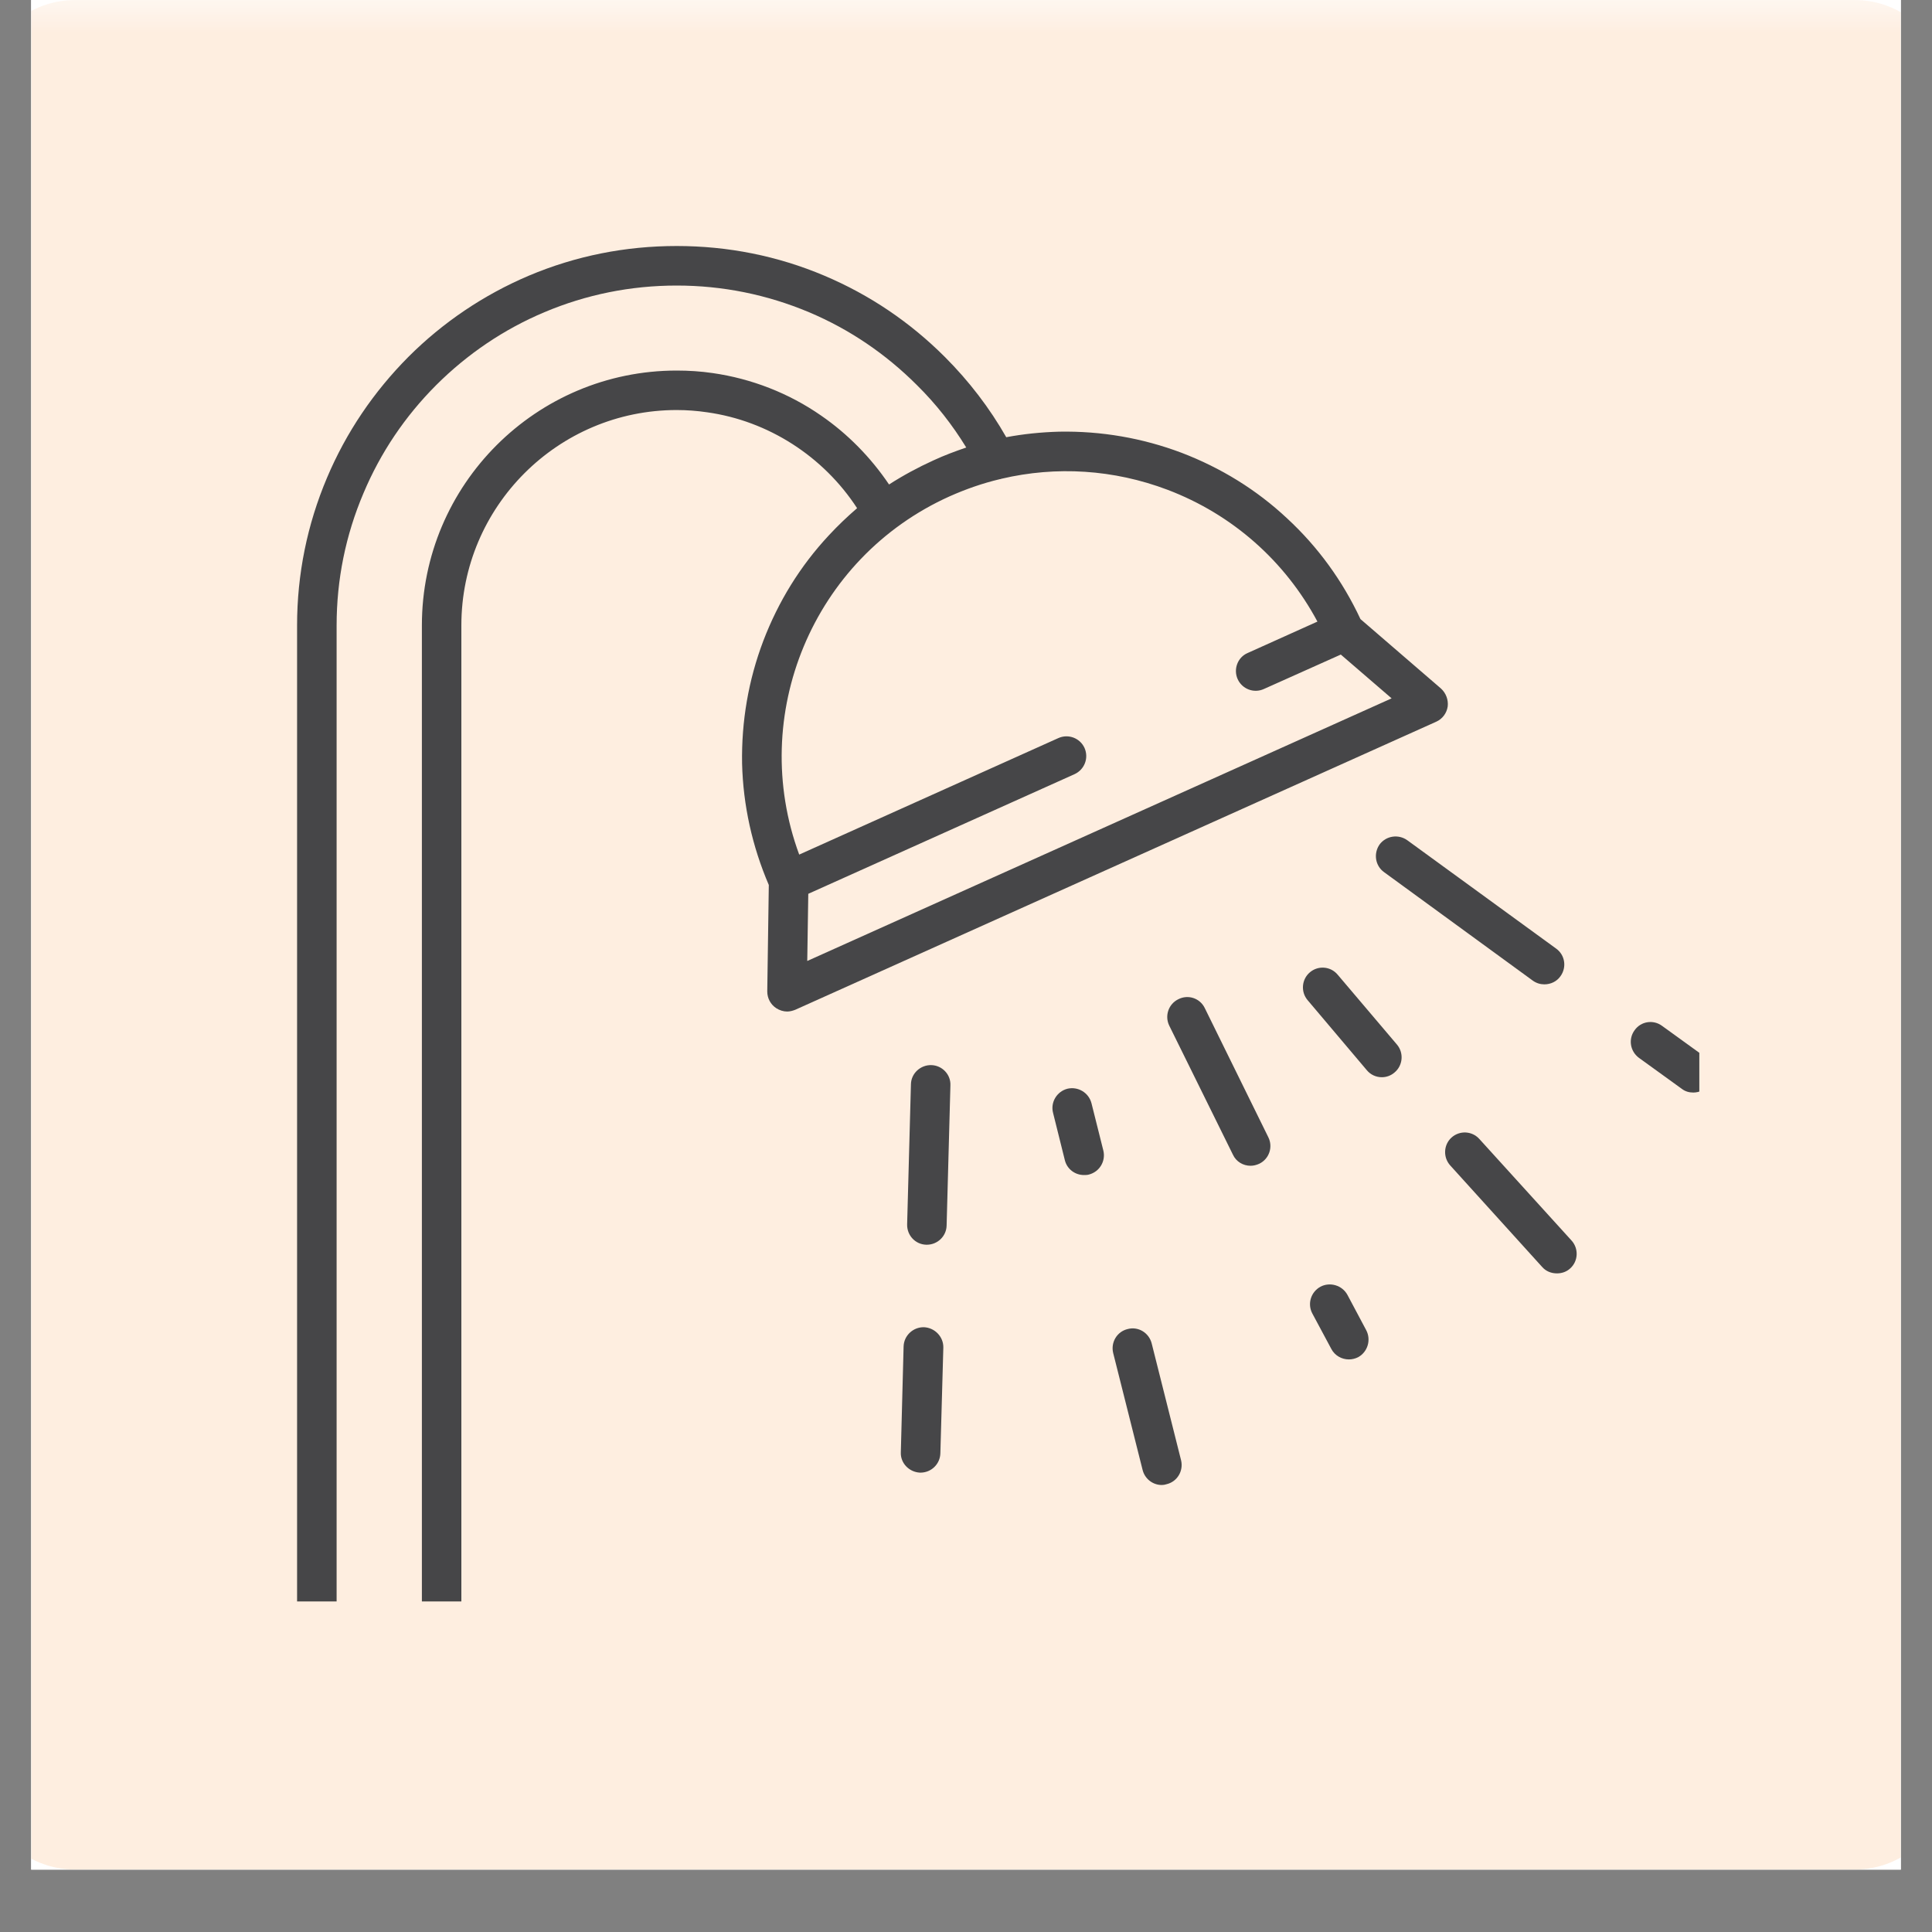
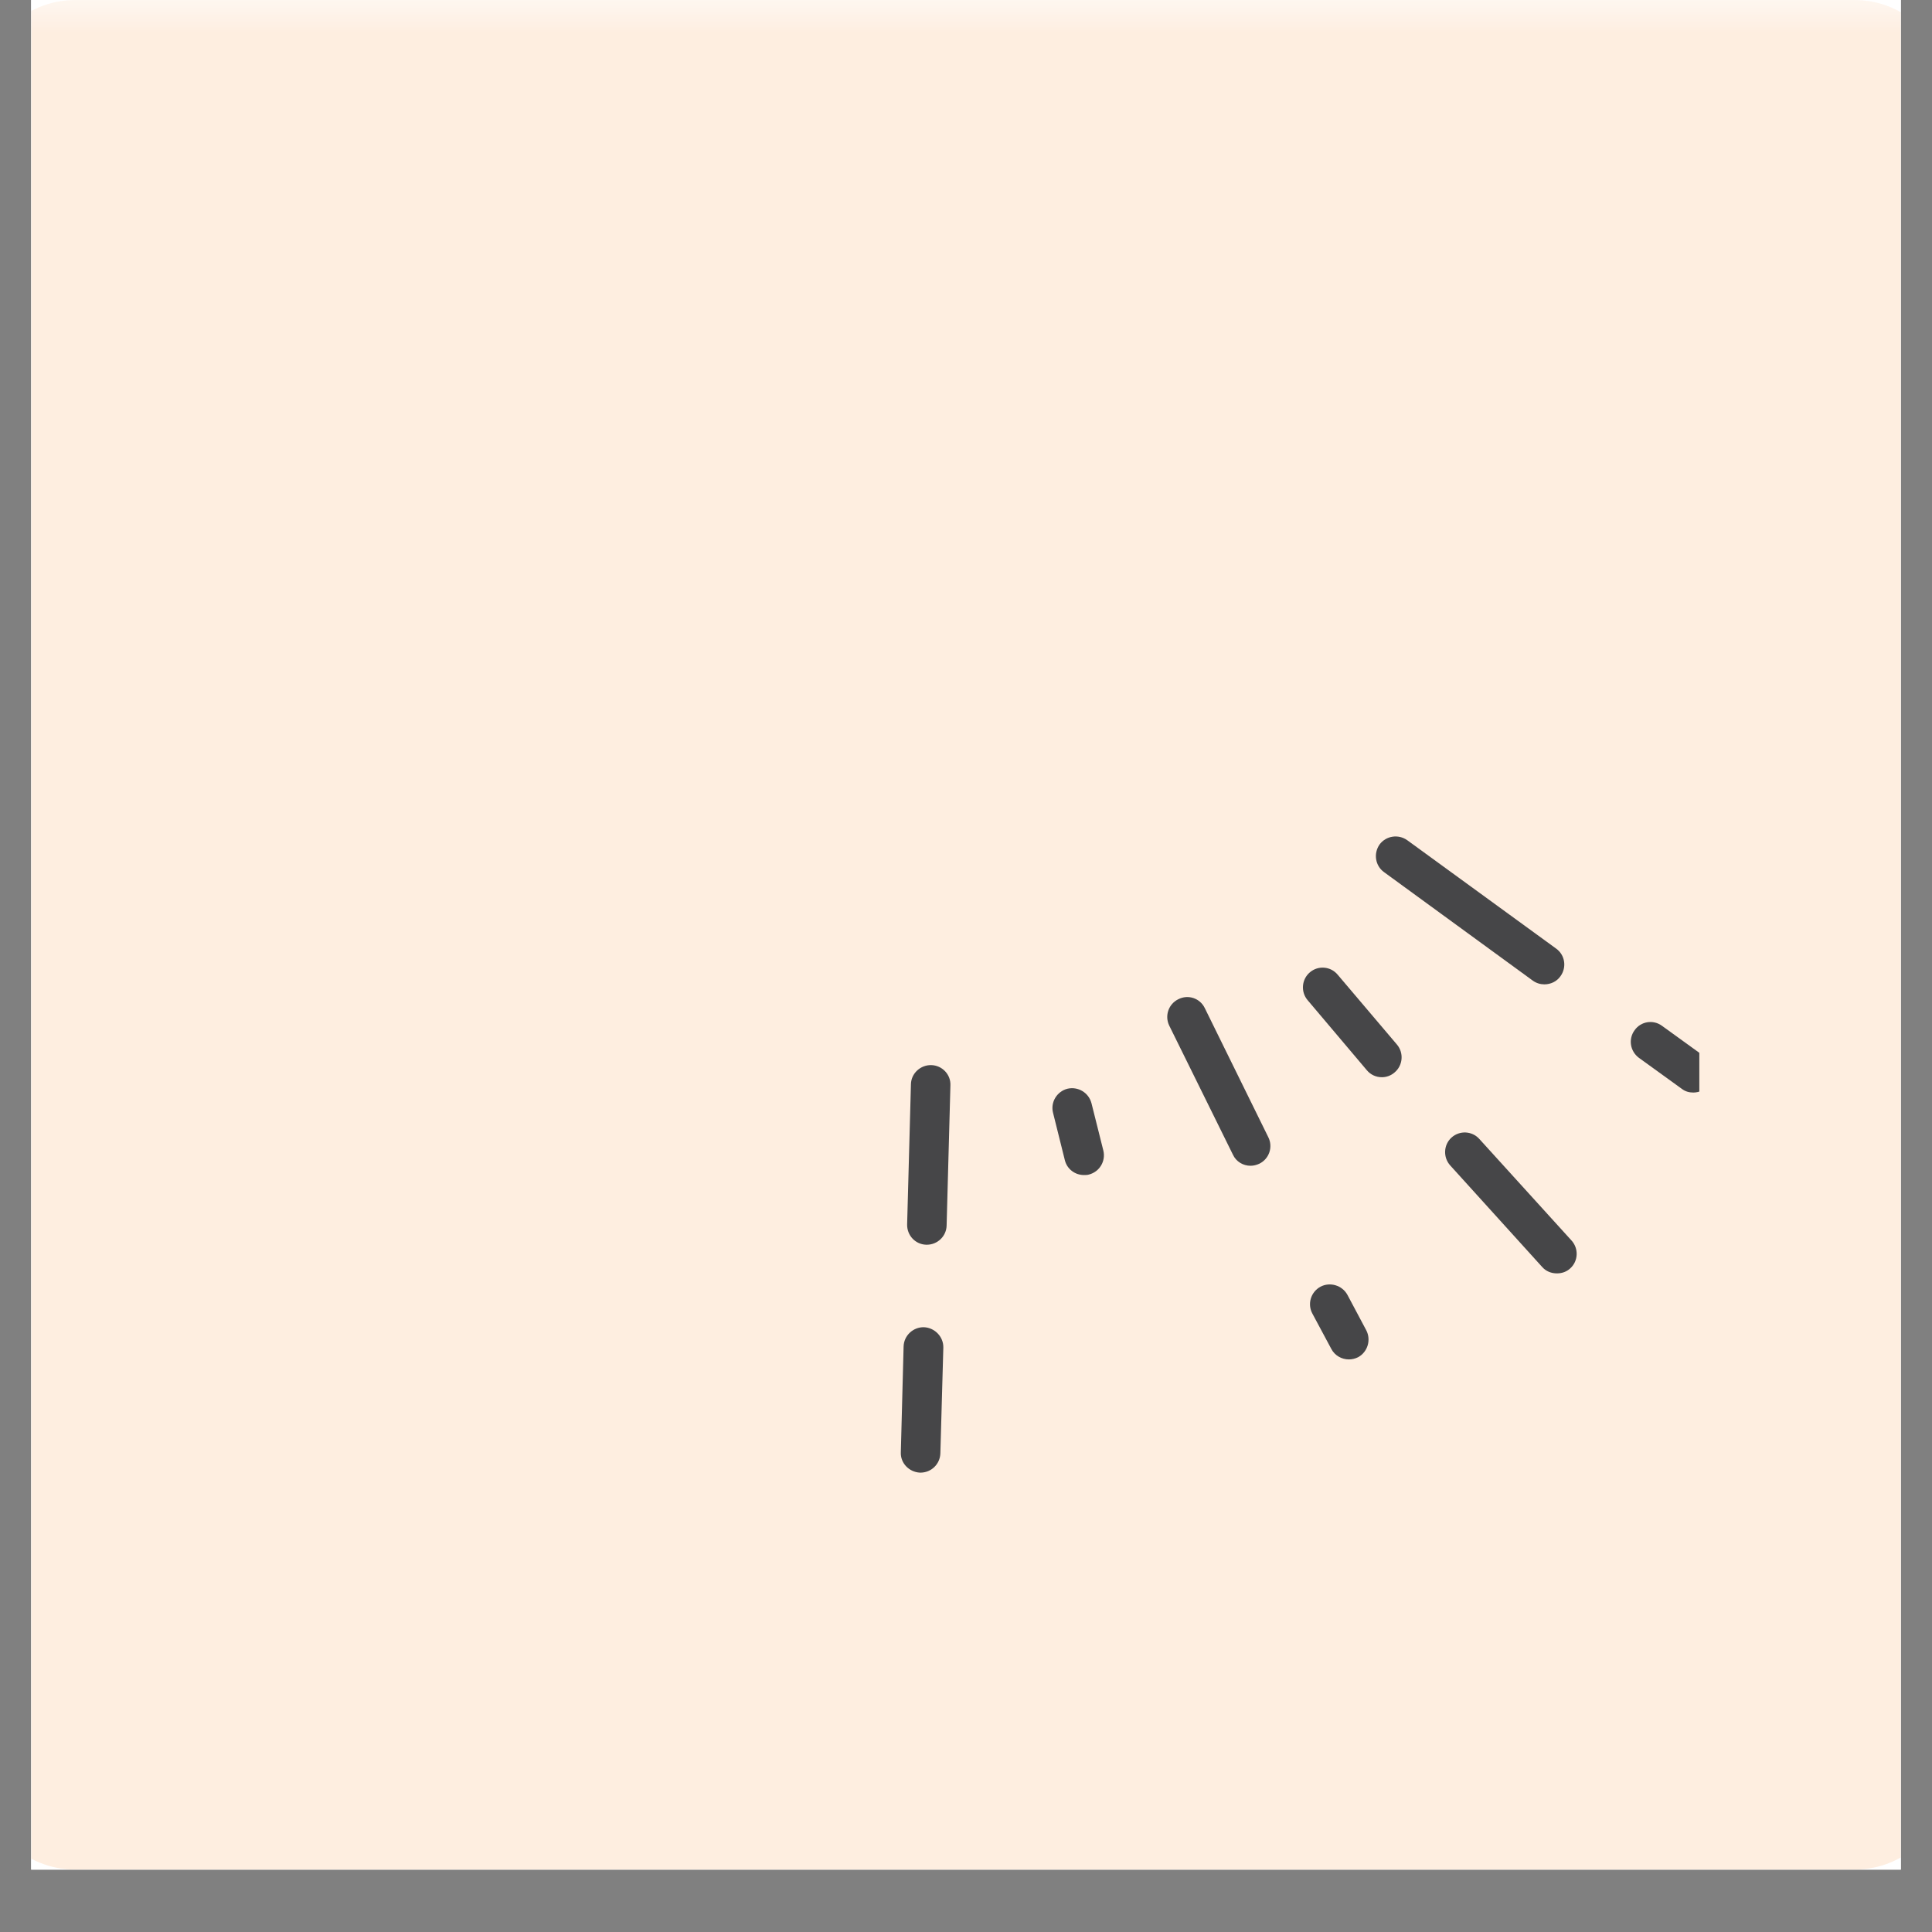
<svg xmlns="http://www.w3.org/2000/svg" width="40" zoomAndPan="magnify" viewBox="0 0 30 30" height="40" preserveAspectRatio="xMidYMid meet" version="1.0">
  <rect x="0" y="0" width="30" height="30" fill="#808080" stroke="none" />
  <defs>
    <filter x="0%" y="0%" width="100%" height="100%" id="ac370a0143">
      <feColorMatrix values="0 0 0 0 1 0 0 0 0 1 0 0 0 0 1 0 0 0 1 0" color-interpolation-filters="sRGB" />
    </filter>
    <clipPath id="7fbed88941">
      <path d="M 0.484 0 L 29.516 0 L 29.516 29.031 L 0.484 29.031 Z M 0.484 0 " clip-rule="nonzero" />
    </clipPath>
    <mask id="3722cea1b2">
      <g filter="url(#ac370a0143)">
        <rect x="-3" width="36" fill="#000000" y="-3" height="36" fill-opacity="0.14" />
      </g>
    </mask>
    <clipPath id="b8a643c72e">
      <path d="M 0.484 0 L 29.516 0 L 29.516 29.031 L 0.484 29.031 Z M 0.484 0 " clip-rule="nonzero" />
    </clipPath>
    <clipPath id="98be36f3d7">
      <path d="M 30.25 1.449 L 30.25 27.582 C 30.25 27.969 30.098 28.336 29.824 28.609 C 29.551 28.879 29.184 29.031 28.797 29.031 L 1.168 29.031 C 0.781 29.031 0.414 28.879 0.141 28.609 C -0.129 28.336 -0.281 27.969 -0.281 27.582 L -0.281 1.449 C -0.281 1.066 -0.129 0.695 0.141 0.426 C 0.414 0.152 0.781 0 1.168 0 L 28.797 0 C 29.184 0 29.551 0.152 29.824 0.426 C 30.098 0.695 30.25 1.066 30.25 1.449 Z M 30.25 1.449 " clip-rule="nonzero" />
    </clipPath>
    <clipPath id="67b3945a36">
      <path d="M 0.484 0 L 29.516 0 L 29.516 29.031 L 0.484 29.031 Z M 0.484 0 " clip-rule="nonzero" />
    </clipPath>
    <clipPath id="b053c1882f">
      <path d="M 30.25 1.449 L 30.25 27.582 C 30.25 27.969 30.098 28.336 29.824 28.609 C 29.551 28.879 29.184 29.031 28.797 29.031 L 1.168 29.031 C 0.781 29.031 0.414 28.879 0.141 28.609 C -0.129 28.336 -0.281 27.969 -0.281 27.582 L -0.281 1.449 C -0.281 1.066 -0.129 0.695 0.141 0.426 C 0.414 0.152 0.781 0 1.168 0 L 28.797 0 C 29.184 0 29.551 0.152 29.824 0.426 C 30.098 0.695 30.25 1.066 30.25 1.449 Z M 30.25 1.449 " clip-rule="nonzero" />
    </clipPath>
    <clipPath id="7a3c891007">
      <rect x="0" width="30" y="0" height="30" />
    </clipPath>
    <clipPath id="91d3fdb1a1">
      <rect x="0" width="30" y="0" height="30" />
    </clipPath>
    <clipPath id="7e02937b5f">
-       <path d="M 4.613 3.82 L 22.488 3.82 L 22.488 24.867 L 4.613 24.867 Z M 4.613 3.82 " clip-rule="nonzero" />
-     </clipPath>
+       </clipPath>
    <clipPath id="64a5dfcb1e">
      <path d="M 25.316 15.863 L 26.387 15.863 L 26.387 16.973 L 25.316 16.973 Z M 25.316 15.863 " clip-rule="nonzero" />
    </clipPath>
  </defs>
  <g clip-path="url(#7fbed88941)">
    <path fill="#ffffff" d="M 0.484 0 L 29.516 0 L 29.516 29.031 L 0.484 29.031 Z M 0.484 0 " fill-opacity="1" fill-rule="nonzero" />
    <path fill="#ffffff" d="M 0.484 0 L 29.516 0 L 29.516 29.031 L 0.484 29.031 Z M 0.484 0 " fill-opacity="1" fill-rule="nonzero" />
    <g mask="url(#3722cea1b2)">
      <g transform="matrix(1, 0, 0, 1, 0, 0)">
        <g clip-path="url(#91d3fdb1a1)">
          <g clip-path="url(#b8a643c72e)">
            <g clip-path="url(#98be36f3d7)">
              <g transform="matrix(1, 0, 0, 1, 0, 0)">
                <g clip-path="url(#7a3c891007)">
                  <g clip-path="url(#67b3945a36)">
                    <g clip-path="url(#b053c1882f)">
                      <path fill="#f58220" d="M -0.281 0 L 30.223 0 L 30.223 29.031 L -0.281 29.031 Z M -0.281 0 " fill-opacity="1" fill-rule="nonzero" />
                    </g>
                  </g>
                </g>
              </g>
            </g>
          </g>
        </g>
      </g>
    </g>
  </g>
  <path fill="#464648" d="M 20.922 20.105 C 20.84 19.957 20.652 19.902 20.504 19.98 C 20.355 20.062 20.297 20.246 20.379 20.398 L 20.672 20.945 C 20.727 21.051 20.836 21.109 20.945 21.109 C 20.992 21.109 21.043 21.098 21.09 21.074 C 21.238 20.992 21.293 20.805 21.215 20.656 L 20.922 20.105 " fill-opacity="1" fill-rule="nonzero" />
  <path fill="#464648" d="M 22.973 17.688 C 22.859 17.559 22.664 17.551 22.539 17.664 C 22.414 17.777 22.406 17.973 22.52 18.098 L 23.949 19.676 C 24.008 19.742 24.09 19.773 24.176 19.773 C 24.25 19.773 24.324 19.75 24.383 19.695 C 24.508 19.582 24.516 19.387 24.402 19.262 L 22.973 17.688 " fill-opacity="1" fill-rule="nonzero" />
  <g clip-path="url(#7e02937b5f)">
    <path fill="#464648" d="M 12.535 14.922 L 12.551 13.879 L 16.688 12.02 C 16.84 11.949 16.91 11.77 16.84 11.613 C 16.77 11.461 16.59 11.391 16.434 11.461 L 12.41 13.27 C 11.613 11.109 12.617 8.664 14.746 7.707 C 15 7.594 15.258 7.504 15.523 7.441 C 15.531 7.441 15.543 7.438 15.551 7.434 C 16.402 7.234 17.293 7.289 18.129 7.605 C 19.137 7.988 19.953 8.711 20.457 9.652 L 19.371 10.141 C 19.219 10.207 19.148 10.391 19.219 10.547 C 19.289 10.699 19.469 10.77 19.625 10.699 L 20.82 10.164 L 21.609 10.844 Z M 22.48 10.969 C 22.492 10.867 22.453 10.762 22.375 10.691 L 21.125 9.613 C 20.848 9.02 20.465 8.492 19.988 8.051 C 19.512 7.605 18.961 7.266 18.348 7.031 C 17.738 6.801 17.098 6.691 16.445 6.703 C 16.168 6.711 15.895 6.738 15.625 6.789 C 15.367 6.336 15.047 5.918 14.672 5.543 C 14.133 5.004 13.504 4.578 12.801 4.281 C 12.074 3.973 11.301 3.82 10.508 3.82 C 9.711 3.82 8.941 3.973 8.211 4.281 C 7.512 4.578 6.879 5.004 6.34 5.543 C 5.801 6.086 5.375 6.715 5.078 7.418 C 4.77 8.145 4.613 8.918 4.613 9.711 L 4.613 24.898 C 4.613 25.07 4.75 25.207 4.922 25.207 C 5.09 25.207 5.227 25.07 5.227 24.898 L 5.227 9.711 C 5.227 9 5.367 8.309 5.645 7.656 C 5.91 7.027 6.289 6.465 6.773 5.98 C 7.258 5.496 7.824 5.113 8.453 4.848 C 9.102 4.574 9.793 4.434 10.508 4.434 C 11.219 4.434 11.91 4.574 12.562 4.848 C 13.191 5.113 13.754 5.496 14.238 5.98 C 14.535 6.273 14.789 6.598 15.004 6.949 C 14.832 7.008 14.664 7.07 14.496 7.148 C 14.254 7.258 14.023 7.383 13.805 7.523 C 13.523 7.105 13.164 6.738 12.75 6.453 C 12.25 6.105 11.668 5.879 11.066 5.793 C 10.883 5.766 10.695 5.754 10.508 5.754 C 8.324 5.754 6.551 7.527 6.551 9.711 L 6.551 24.898 C 6.551 25.07 6.688 25.207 6.855 25.207 C 7.027 25.207 7.164 25.07 7.164 24.898 L 7.164 9.711 C 7.164 7.867 8.664 6.367 10.508 6.367 C 10.664 6.367 10.824 6.379 10.98 6.402 C 11.93 6.535 12.785 7.086 13.309 7.891 C 13.156 8.023 13.008 8.164 12.871 8.312 C 12.426 8.789 12.086 9.34 11.852 9.953 C 11.621 10.562 11.512 11.203 11.523 11.855 C 11.539 12.504 11.68 13.141 11.938 13.742 L 11.914 15.395 C 11.914 15.5 11.965 15.598 12.055 15.656 C 12.105 15.688 12.164 15.707 12.223 15.707 C 12.266 15.707 12.309 15.695 12.348 15.68 L 22.301 11.207 C 22.398 11.164 22.465 11.074 22.48 10.969 " fill-opacity="1" fill-rule="nonzero" />
  </g>
  <path fill="#464648" d="M 18.707 15.652 C 18.633 15.5 18.449 15.438 18.297 15.516 C 18.145 15.59 18.082 15.773 18.156 15.926 L 19.145 17.93 C 19.195 18.039 19.305 18.102 19.418 18.102 C 19.465 18.102 19.512 18.09 19.555 18.07 C 19.707 17.996 19.77 17.812 19.695 17.66 L 18.707 15.652 " fill-opacity="1" fill-rule="nonzero" />
  <path fill="#464648" d="M 20.773 15.137 C 20.664 15.004 20.469 14.988 20.34 15.098 C 20.211 15.207 20.195 15.402 20.305 15.531 L 21.223 16.617 C 21.281 16.688 21.367 16.727 21.457 16.727 C 21.527 16.727 21.598 16.703 21.656 16.652 C 21.785 16.543 21.801 16.348 21.691 16.219 L 20.773 15.137 " fill-opacity="1" fill-rule="nonzero" />
  <g clip-path="url(#64a5dfcb1e)">
    <path fill="#464648" d="M 26.473 16.41 L 25.809 15.93 C 25.672 15.828 25.48 15.859 25.383 15.996 C 25.281 16.133 25.312 16.324 25.449 16.426 L 26.113 16.906 C 26.168 16.949 26.23 16.965 26.293 16.965 C 26.387 16.965 26.48 16.922 26.543 16.84 C 26.641 16.703 26.609 16.512 26.473 16.41 " fill-opacity="1" fill-rule="nonzero" />
  </g>
  <path fill="#464648" d="M 21.422 13.113 C 21.324 13.254 21.355 13.445 21.492 13.543 L 23.801 15.227 C 23.855 15.266 23.918 15.285 23.98 15.285 C 24.078 15.285 24.172 15.242 24.23 15.16 C 24.332 15.02 24.301 14.828 24.164 14.73 L 21.852 13.047 C 21.715 12.949 21.523 12.977 21.422 13.113 " fill-opacity="1" fill-rule="nonzero" />
  <path fill="#464648" d="M 14.348 20.609 C 14.18 20.605 14.035 20.738 14.031 20.91 L 13.988 22.551 C 13.98 22.719 14.117 22.859 14.285 22.867 C 14.289 22.867 14.289 22.867 14.293 22.867 C 14.461 22.867 14.598 22.734 14.602 22.566 L 14.648 20.926 C 14.652 20.758 14.516 20.617 14.348 20.609 " fill-opacity="1" fill-rule="nonzero" />
  <path fill="#464648" d="M 14.461 16.539 C 14.293 16.535 14.148 16.668 14.145 16.836 L 14.086 19.012 C 14.082 19.184 14.215 19.324 14.383 19.328 C 14.387 19.328 14.391 19.328 14.391 19.328 C 14.559 19.328 14.695 19.195 14.699 19.031 L 14.758 16.855 C 14.766 16.684 14.629 16.543 14.461 16.539 " fill-opacity="1" fill-rule="nonzero" />
-   <path fill="#464648" d="M 17.883 20.859 C 17.84 20.695 17.676 20.594 17.512 20.637 C 17.344 20.676 17.246 20.844 17.285 21.008 L 17.742 22.824 C 17.777 22.965 17.902 23.059 18.039 23.059 C 18.066 23.059 18.09 23.055 18.113 23.047 C 18.281 23.008 18.379 22.84 18.34 22.676 L 17.883 20.859 " fill-opacity="1" fill-rule="nonzero" />
  <path fill="#464648" d="M 16.949 17.133 C 16.906 16.965 16.738 16.867 16.574 16.906 C 16.41 16.949 16.309 17.117 16.352 17.281 L 16.535 18.016 C 16.57 18.156 16.695 18.246 16.832 18.246 C 16.859 18.246 16.883 18.246 16.91 18.238 C 17.074 18.195 17.172 18.031 17.133 17.867 L 16.949 17.133 " fill-opacity="1" fill-rule="nonzero" />
</svg>